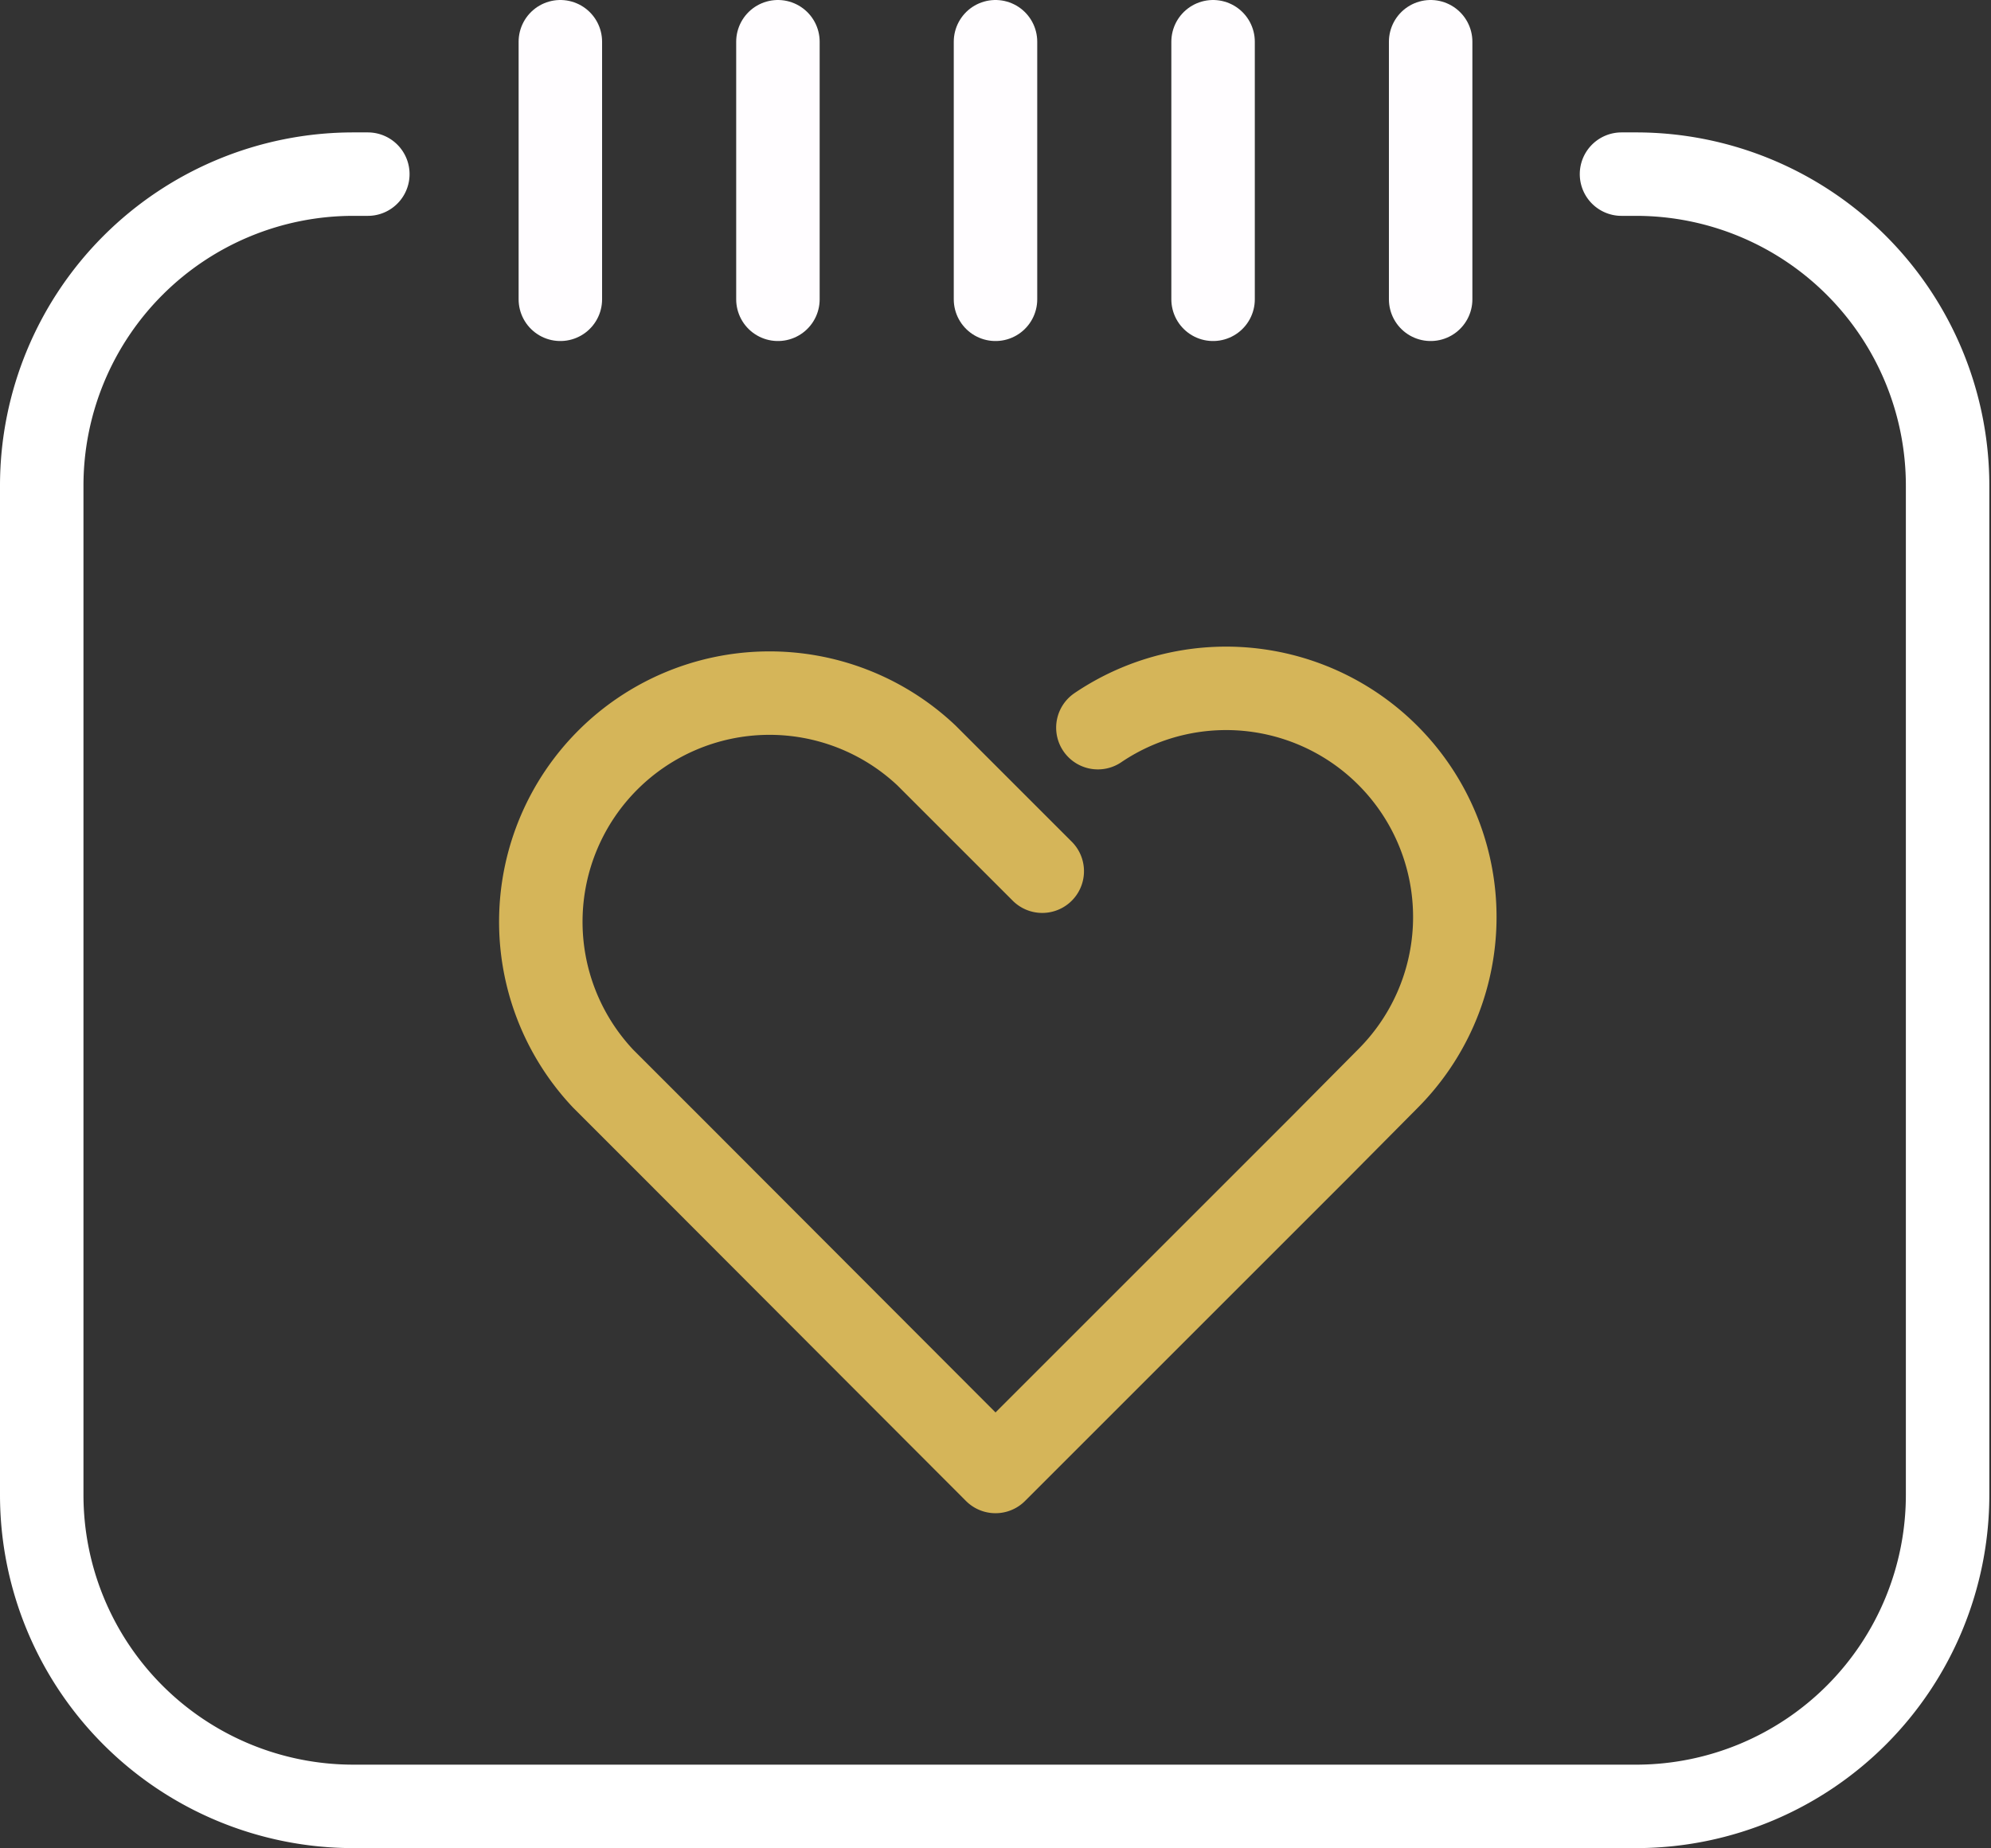
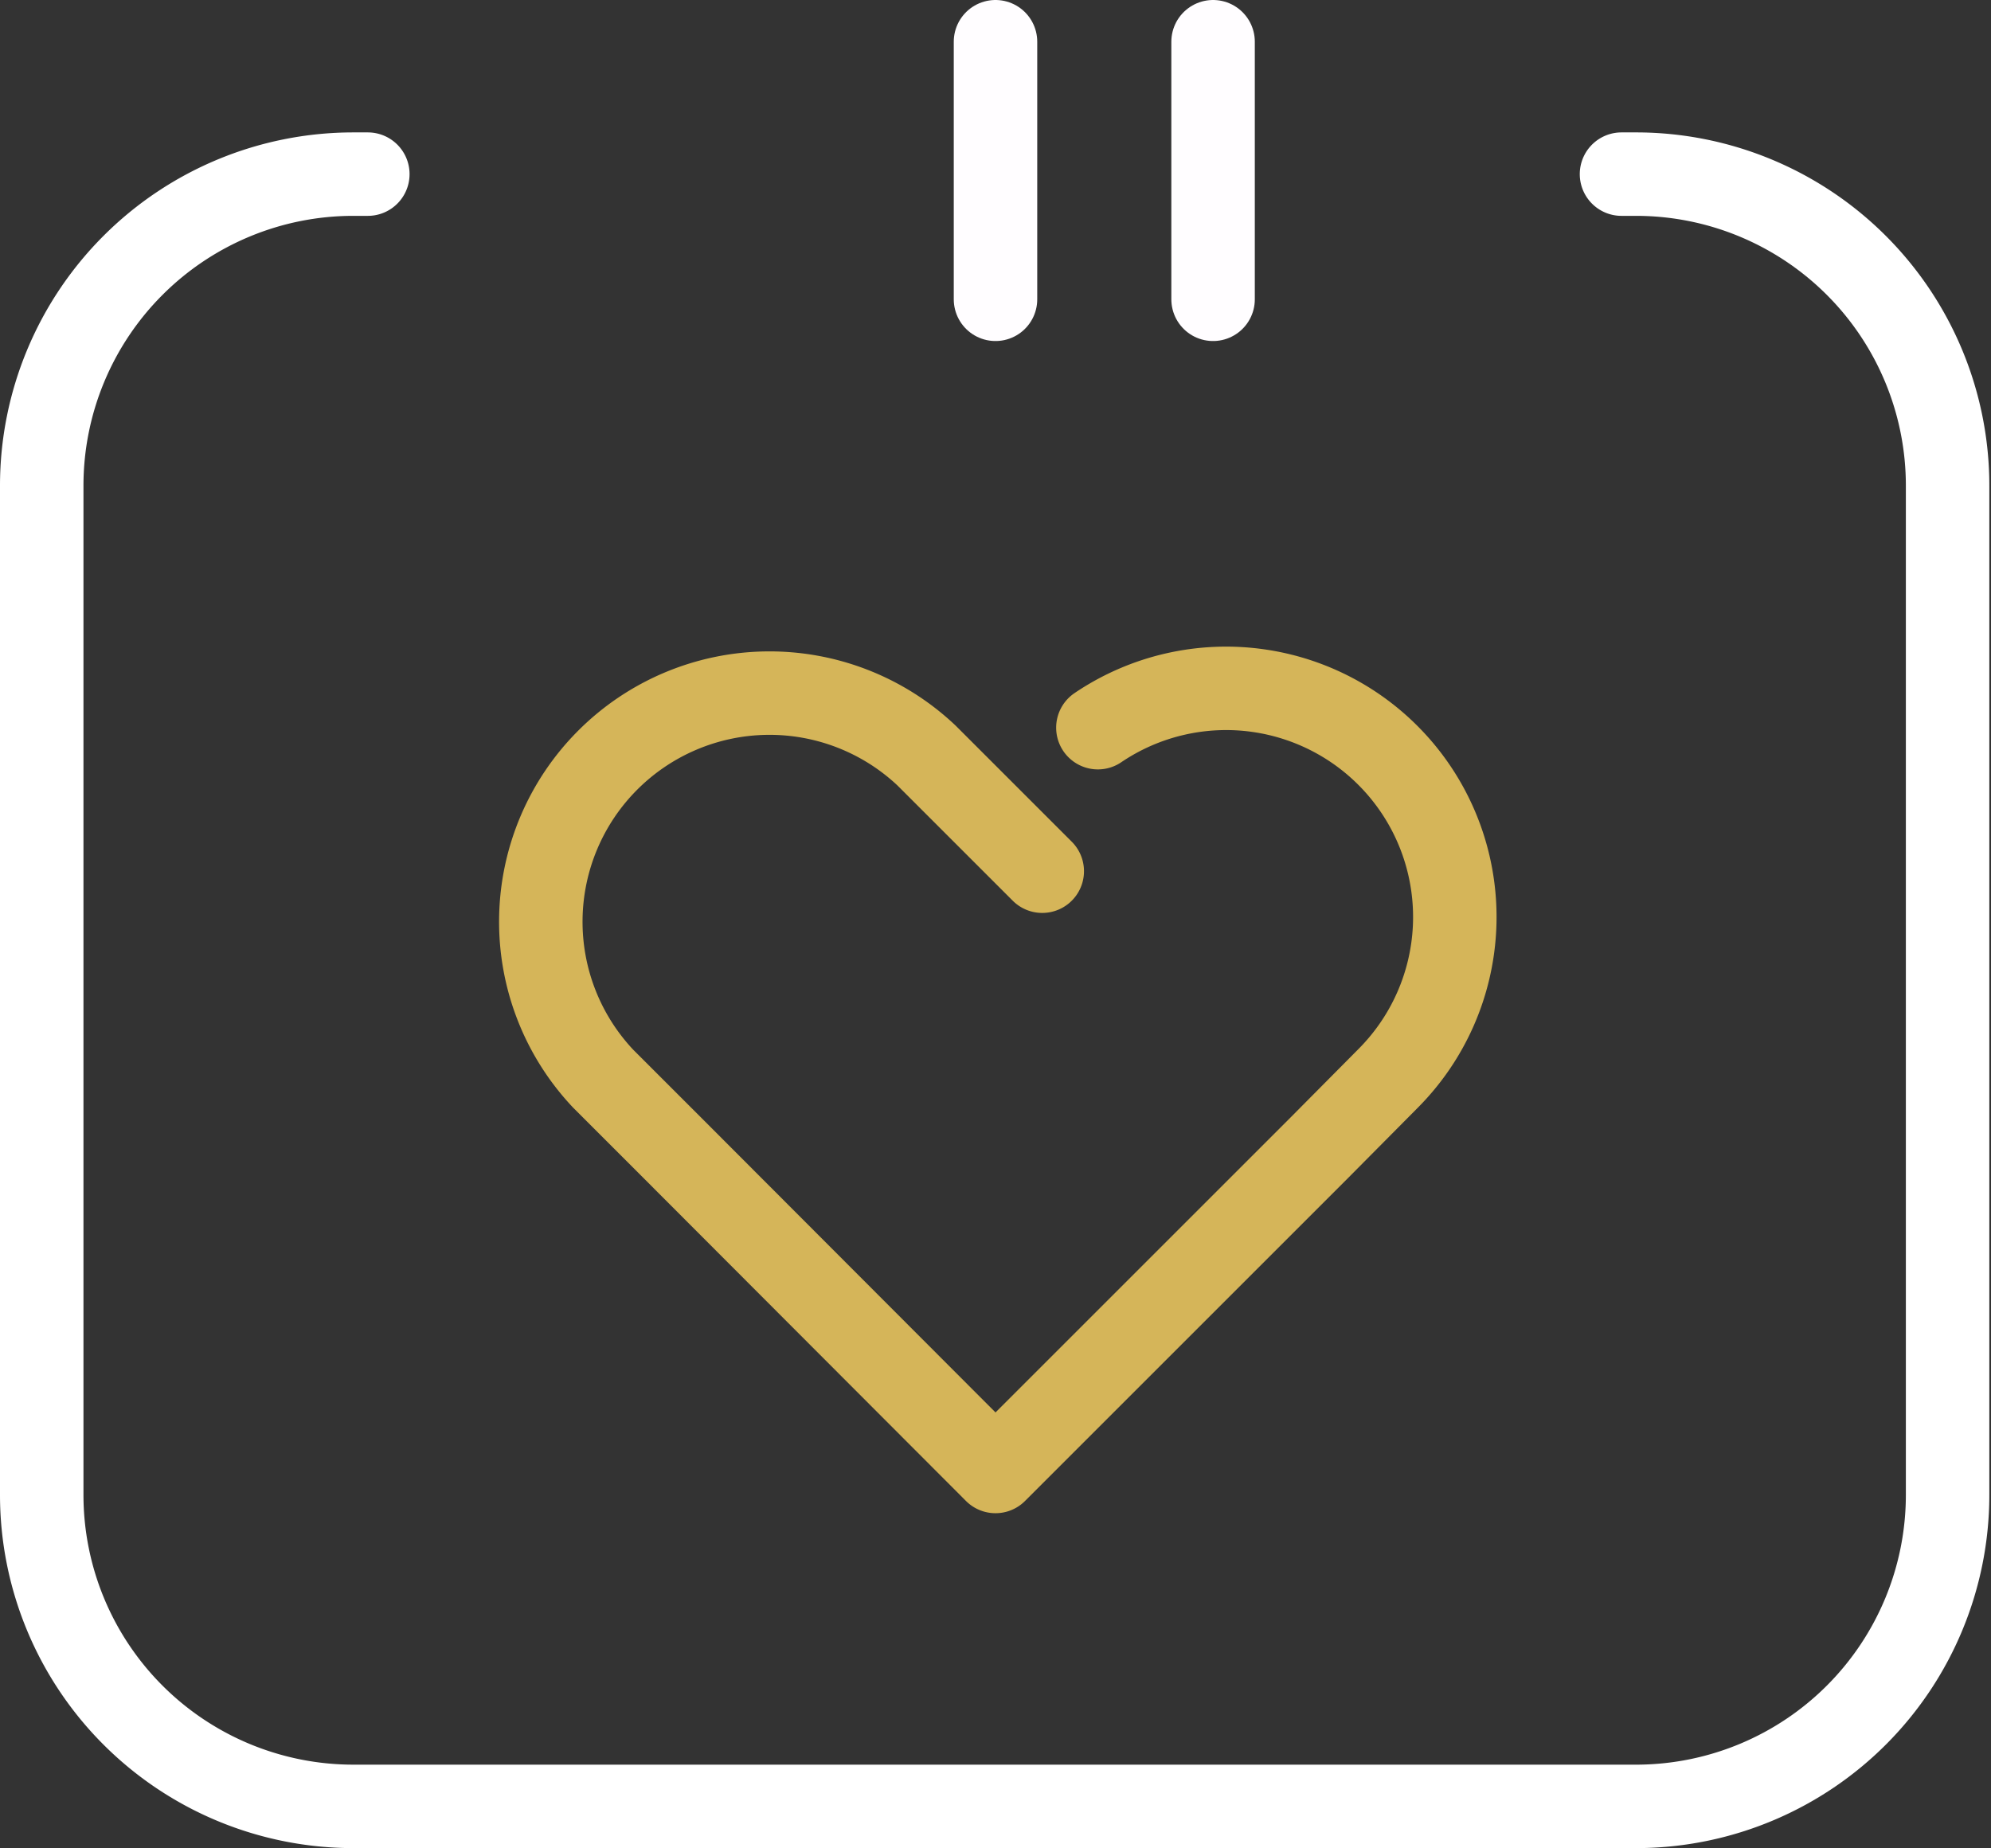
<svg xmlns="http://www.w3.org/2000/svg" viewBox="0 0 35.78 33.22">
  <rect x="0" y="0" width="35.78" height="33.22" fill="#333333" stroke="none" />
  <defs>
    <style>.cls-1,.cls-2,.cls-3{fill:none;stroke-linecap:round;stroke-linejoin:round;stroke-width:1.5px;}.cls-1{stroke:#fffdff;}.cls-2{stroke:#d5b559;}.cls-3{stroke:#fff;}</style>
  </defs>
  <g id="图层_2" data-name="图层 2">
    <g id="图层_1-2" data-name="图层 1">
-       <line class="cls-1" x1="10.07" y1="0.75" x2="10.07" y2="5.38" />
-       <line class="cls-1" x1="13.98" y1="0.75" x2="13.98" y2="5.38" />
      <line class="cls-1" x1="17.89" y1="0.75" x2="17.89" y2="5.38" />
      <line class="cls-1" x1="21.8" y1="0.75" x2="21.8" y2="5.38" />
-       <line class="cls-1" x1="25.71" y1="0.75" x2="25.71" y2="5.38" />
      <path class="cls-2" d="M18.73,15.66l-2.08-2.08a4.11,4.11,0,0,0-5.81,5.81l1.24,1.24,5.81,5.82,5.82-5.82,1.23-1.24a4.11,4.11,0,0,0-5.21-6.31" />
      <path class="cls-3" d="M6.61,3.13H6.35a5.6,5.6,0,0,0-5.6,5.6V26.87a5.6,5.6,0,0,0,5.6,5.6H29.44A5.6,5.6,0,0,0,35,26.87V8.73a5.6,5.6,0,0,0-5.59-5.6h-.27" />
    </g>
  </g>
</svg>